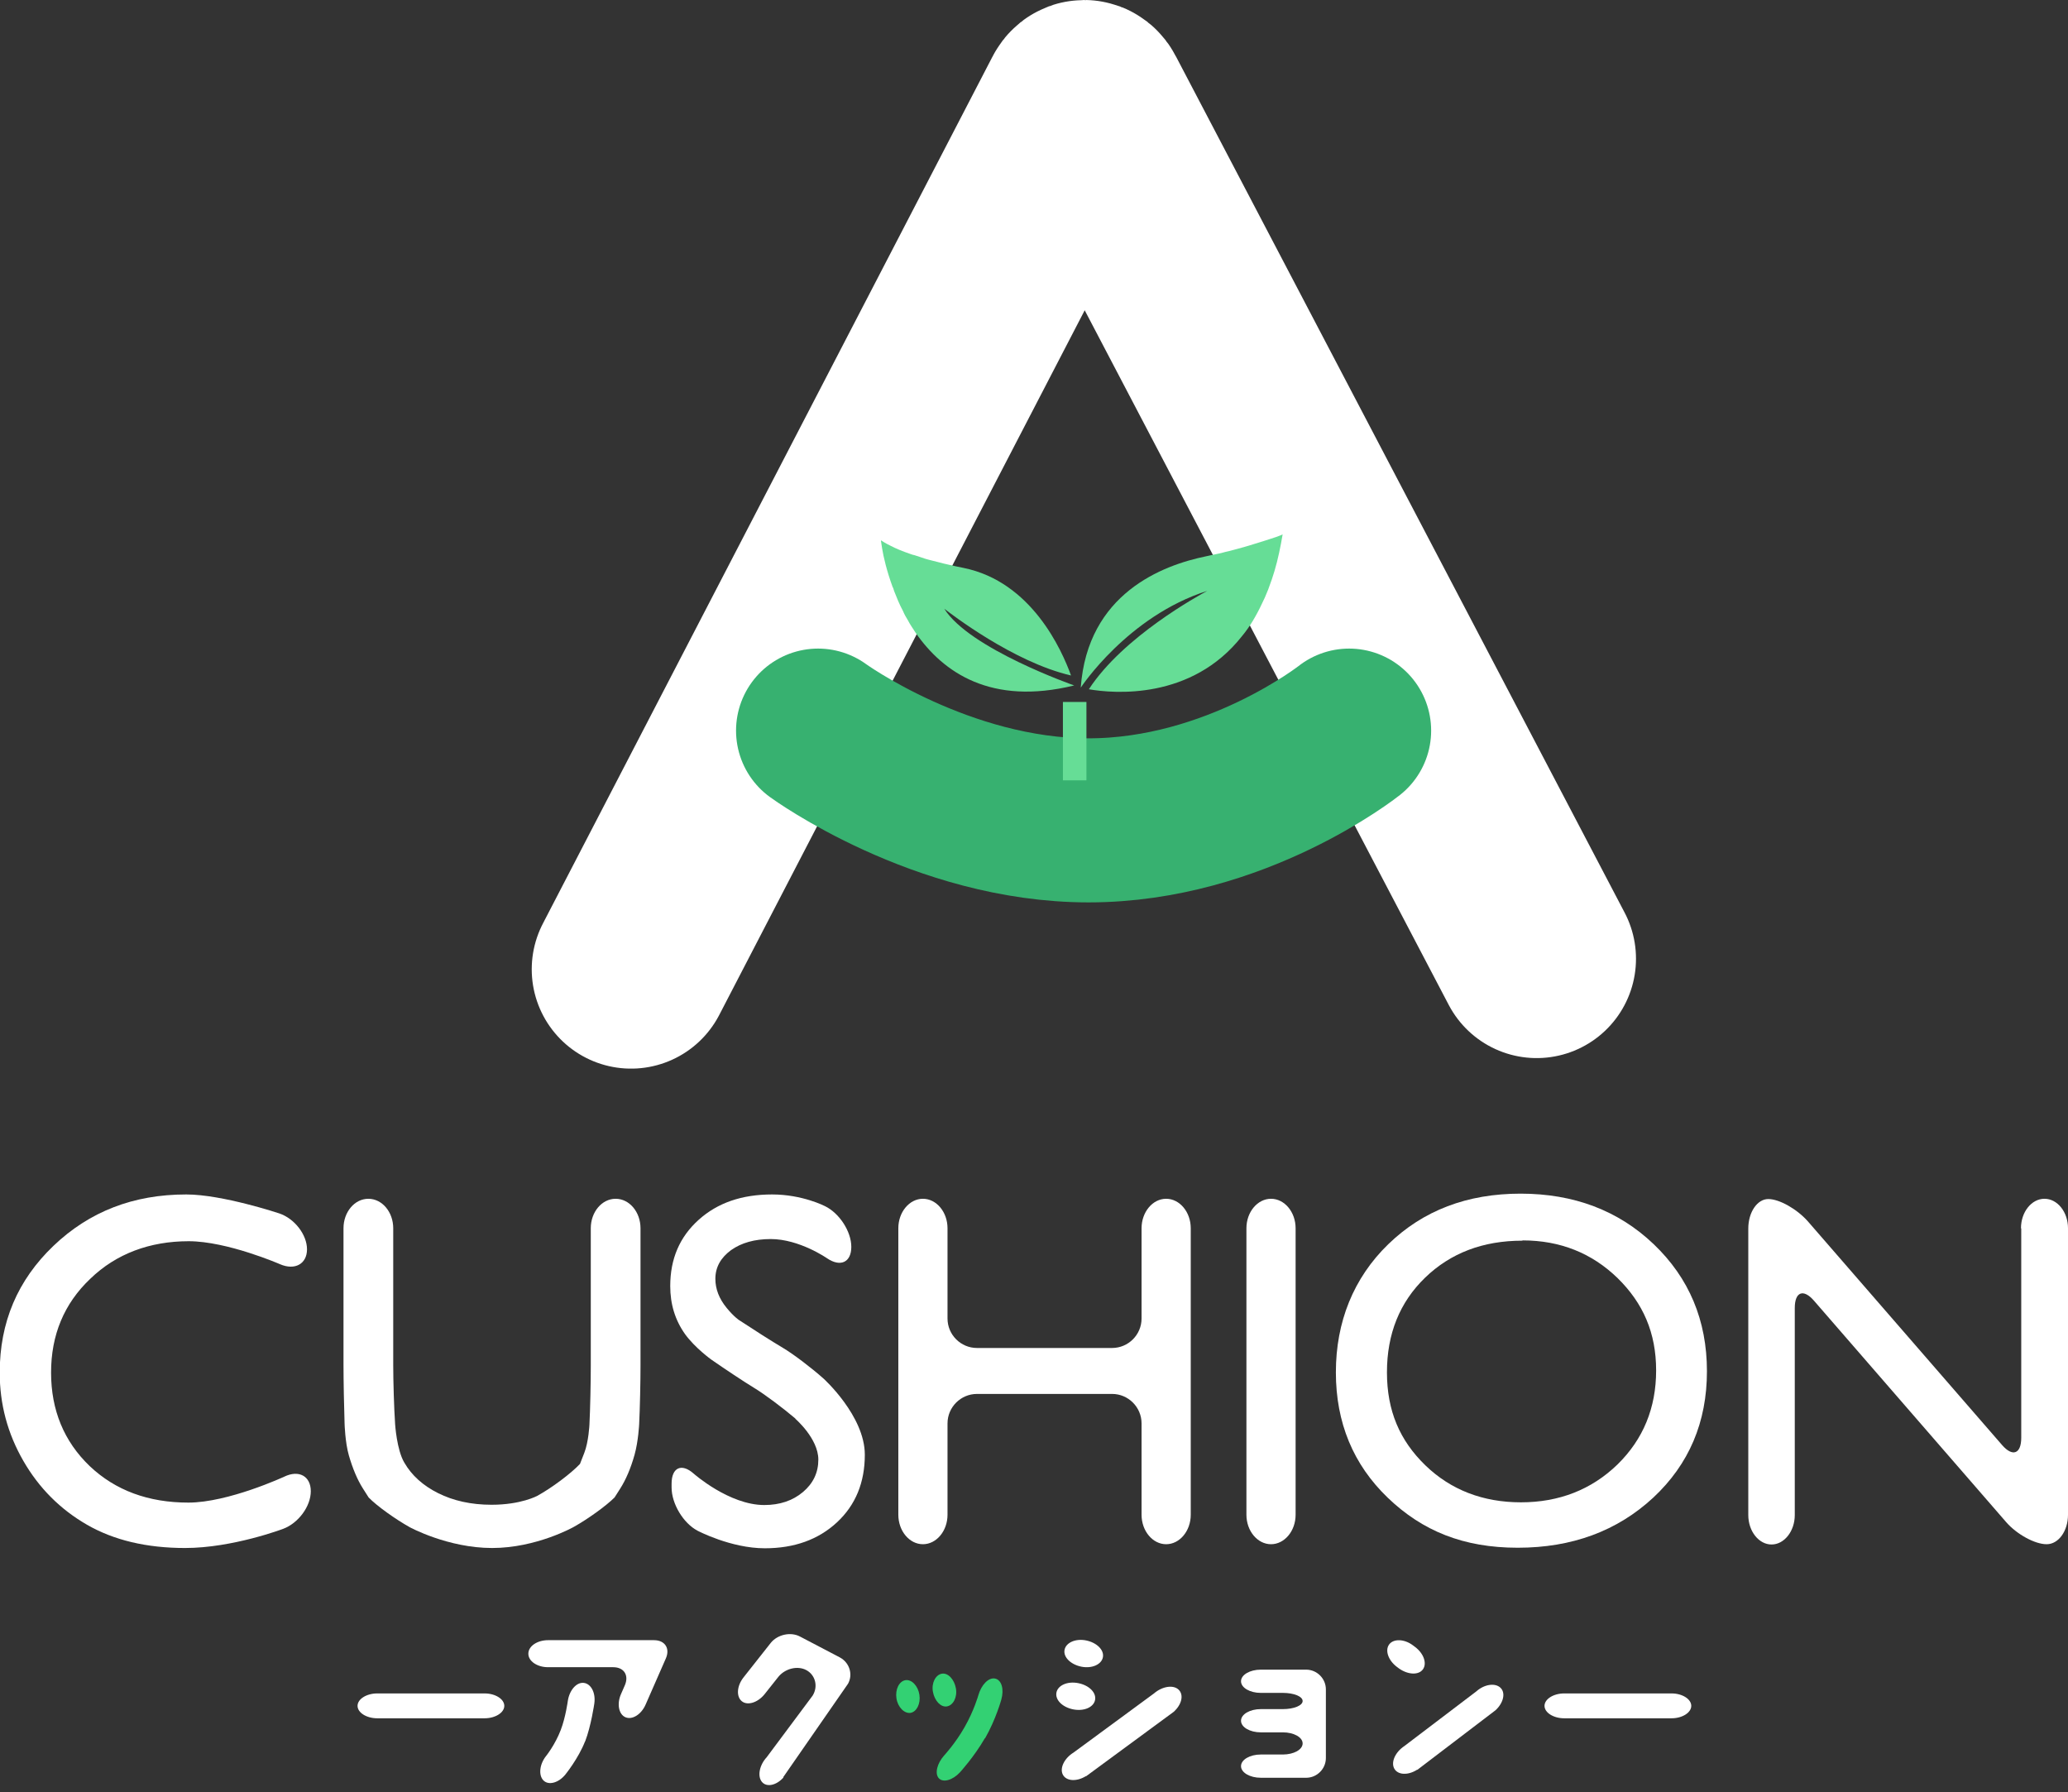
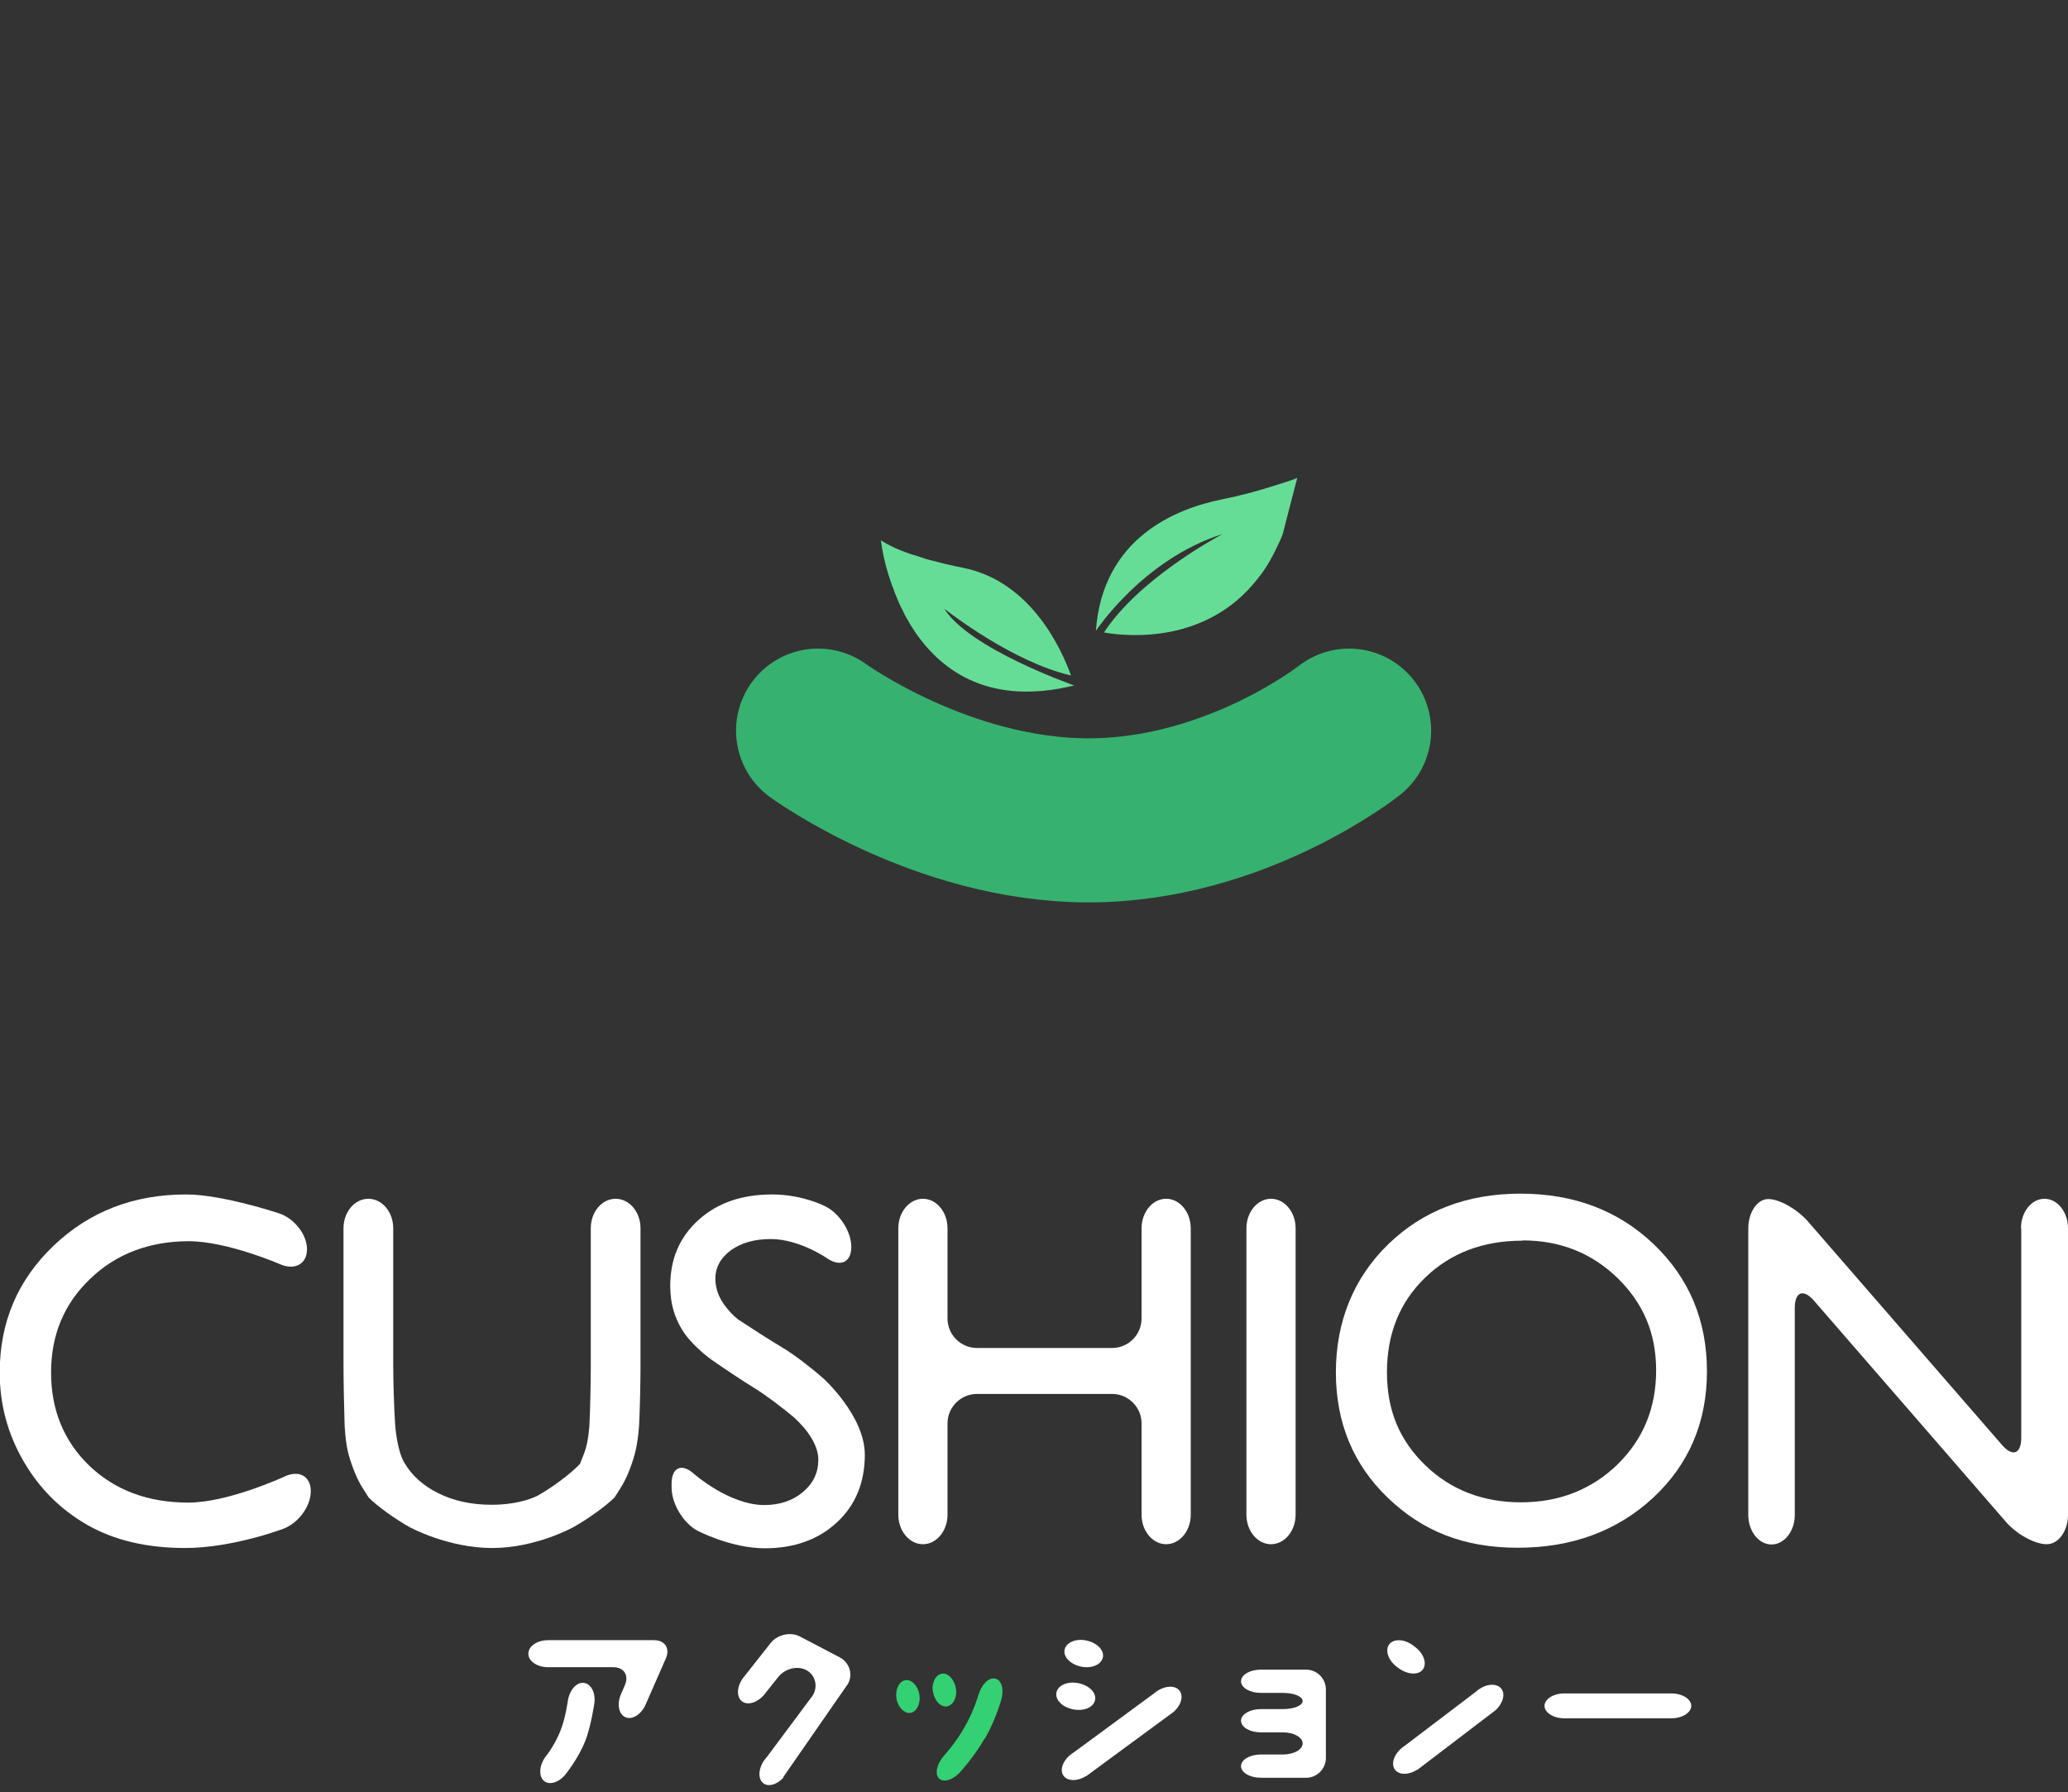
<svg xmlns="http://www.w3.org/2000/svg" id="_レイヤー_2" viewBox="0 0 76.52 66.3">
  <rect x="0" y="0" width="76.52" height="66.3" fill="#333333" stroke="none" />
  <defs>
    <style>.cls-1{fill:#fff;}.cls-2{stroke:#fff;stroke-miterlimit:10;stroke-width:7.35px;}.cls-2,.cls-3{fill:none;stroke-linecap:round;}.cls-4{fill:#66dd96;}.cls-3{stroke:#37b170;stroke-linejoin:round;stroke-width:6.07px;}.cls-5{fill:#33d173;}</style>
  </defs>
  <g id="_ナビ">
    <g>
      <g>
-         <path class="cls-1" d="M13.96,63.57c-.4,0-.73-.21-.73-.46s.33-.46,.73-.46h3.97c.4,0,.73,.21,.73,.46s-.33,.46-.73,.46h-3.97Z" />
        <path class="cls-1" d="M23.89,63.06c-.16,.37-.5,.58-.75,.47s-.32-.5-.16-.86l.14-.32c.16-.37-.03-.67-.43-.67h-2.41c-.4,0-.73-.22-.73-.5s.33-.5,.73-.5h3.92c.4,0,.6,.3,.44,.67l-.75,1.71Zm-2.24,1.36c-.25,.64-.73,1.23-.73,1.23-.25,.31-.62,.41-.81,.22s-.15-.6,.1-.91c0,0,.33-.41,.54-.96,.18-.47,.26-1.07,.26-1.07,.06-.4,.32-.7,.59-.67s.45,.37,.39,.77c0,0-.12,.83-.34,1.4Z" />
        <path class="cls-1" d="M28.99,65.76c-.27,.3-.63,.37-.8,.16s-.09-.62,.18-.91l1.7-2.28c.21-.34,.1-.76-.23-.94s-.8-.06-1.05,.26l-.5,.63c-.25,.31-.63,.43-.84,.26s-.19-.56,.06-.88l1.01-1.28c.25-.31,.74-.42,1.09-.23l1.47,.77c.35,.19,.49,.62,.3,.97l-2.4,3.46Z" />
        <path class="cls-5" d="M33.69,63.37c-.23,.03-.47-.21-.52-.54s.1-.63,.33-.67,.47,.21,.52,.54-.1,.63-.33,.67Zm1.35-.24c-.23,.04-.46-.21-.52-.54s.1-.63,.33-.67,.46,.21,.52,.54-.1,.63-.33,.67Zm1.4,1.18c-.39,.68-.92,1.26-.92,1.26-.27,.29-.62,.39-.78,.22s-.07-.55,.2-.85c0,0,.41-.44,.75-1.04,.35-.61,.51-1.18,.51-1.18,.11-.39,.38-.67,.62-.62s.34,.39,.23,.78c0,0-.2,.73-.6,1.43Z" />
        <path class="cls-1" d="M40.52,62.89c-.05,.27-.41,.43-.81,.35s-.67-.35-.62-.62,.41-.43,.81-.35,.67,.35,.62,.62Zm-.34,2.82c-.34,.21-.72,.19-.85-.05s.05-.61,.39-.82l2.98-2.19c.3-.26,.71-.33,.91-.14s.12,.55-.18,.82l-3.25,2.39Zm.63-4.4c-.05,.27-.41,.43-.8,.35s-.67-.35-.62-.62,.41-.43,.8-.35,.67,.35,.62,.62Z" />
        <path class="cls-1" d="M46.65,65.77c-.4,0-.73-.19-.73-.43s.33-.43,.73-.43h.82c.4,0,.73-.18,.73-.41s-.33-.41-.73-.41h-.82c-.4,0-.73-.19-.73-.43s.33-.43,.73-.43h.82c.4,0,.73-.13,.73-.3s-.33-.3-.73-.3h-.82c-.4,0-.73-.19-.73-.43s.33-.43,.73-.43h1.68c.4,0,.73,.33,.73,.73v2.54c0,.4-.33,.73-.73,.73h-1.68Z" />
        <path class="cls-1" d="M52.65,61.76c-.16,.22-.55,.2-.88-.03l-.08-.06c-.32-.24-.45-.61-.29-.83s.56-.21,.88,.03l.08,.06c.32,.24,.45,.61,.29,.83Zm-.21,3.71c-.34,.22-.72,.2-.85-.04s.04-.61,.37-.83l2.66-2.02c.3-.27,.7-.33,.9-.14s.11,.56-.18,.83l-2.9,2.21Z" />
        <path class="cls-1" d="M57.88,63.57c-.4,0-.73-.21-.73-.46s.33-.46,.73-.46h3.97c.4,0,.73,.21,.73,.46s-.33,.46-.73,.46h-3.97Z" />
      </g>
      <g>
        <path class="cls-1" d="M10.52,54.63c.54-.26,.98-.02,.98,.54s-.46,1.18-1.02,1.39c0,0-1.87,.71-3.63,.71-1.43,0-2.64-.29-3.63-.86-.99-.57-1.78-1.36-2.36-2.37s-.87-2.09-.87-3.26c0-1.86,.66-3.42,1.99-4.69,1.33-1.27,2.96-1.9,4.91-1.9,1.34,0,3.44,.7,3.44,.7,.57,.19,1.03,.79,1.03,1.33s-.45,.79-1,.55c0,0-1.95-.85-3.38-.85s-2.68,.46-3.64,1.39c-.97,.92-1.45,2.08-1.45,3.47s.48,2.55,1.43,3.46c.95,.9,2.17,1.35,3.65,1.35s3.55-.96,3.55-.96Z" />
        <path class="cls-1" d="M21.86,45.44c0-.6,.41-1.09,.92-1.09s.92,.49,.92,1.09v5.07c0,.6-.02,1.58-.05,2.18,0,0-.03,.63-.17,1.13-.14,.5-.32,.92-.53,1.25l-.21,.33c-.31,.31-.99,.8-1.51,1.09,0,0-1.38,.78-3.02,.78s-3.05-.77-3.05-.77c-.52-.29-1.21-.78-1.52-1.1l-.21-.33c-.21-.33-.38-.74-.52-1.22-.14-.48-.16-1.18-.16-1.18-.02-.6-.04-1.58-.04-2.18v-5.05c0-.6,.41-1.09,.92-1.09s.92,.49,.92,1.09v5.07c0,.6,.03,1.58,.07,2.18,0,0,.06,.95,.34,1.42,.27,.47,.69,.85,1.25,1.13,.56,.28,1.22,.43,1.98,.43,1.09,0,1.69-.33,1.69-.33,.53-.29,1.24-.82,1.58-1.18l.16-.41c.16-.41,.19-1.04,.19-1.04,.03-.6,.05-1.58,.05-2.18v-5.07Z" />
        <path class="cls-1" d="M29.43,52.48c-.46-.39-1.14-.9-1.52-1.13s-1.1-.71-1.59-1.05c0,0-.6-.43-.97-.94-.37-.52-.55-1.11-.55-1.78,0-1.01,.35-1.82,1.05-2.45,.7-.63,1.6-.94,2.72-.94s1.95,.43,1.95,.43c.54,.26,.98,.94,.98,1.51s-.4,.76-.9,.42c0,0-1.02-.71-2.08-.71-.6,0-1.09,.14-1.47,.41-.38,.28-.58,.63-.58,1.06,0,.38,.14,.74,.42,1.08s.46,.45,.46,.45c.5,.33,1.22,.79,1.61,1.02s1.06,.74,1.51,1.14c0,0,1.53,1.38,1.53,2.82,0,1.02-.34,1.86-1.03,2.5-.69,.64-1.58,.96-2.67,.96-1.26,0-2.49-.65-2.49-.65-.53-.28-.96-1-.96-1.6v-.14c0-.6,.37-.77,.82-.37,0,0,1.31,1.16,2.61,1.16,.57,0,1.05-.16,1.43-.48,.38-.32,.57-.72,.57-1.2,0-.78-.85-1.51-.85-1.51Z" />
        <path class="cls-1" d="M42.24,45.44c0-.6,.41-1.09,.91-1.09s.91,.49,.91,1.09v10.6c0,.6-.41,1.09-.91,1.09s-.91-.49-.91-1.09v-3.38c0-.6-.49-1.09-1.09-1.09h-5c-.6,0-1.09,.49-1.09,1.09v3.38c0,.6-.41,1.09-.91,1.09s-.91-.49-.91-1.09v-10.6c0-.6,.41-1.09,.91-1.09s.91,.49,.91,1.09v3.34c0,.6,.49,1.09,1.09,1.09h5c.6,0,1.09-.49,1.09-1.09v-3.34Z" />
        <path class="cls-1" d="M46.12,45.44c0-.6,.41-1.09,.91-1.09s.91,.49,.91,1.09v10.6c0,.6-.41,1.09-.91,1.09s-.91-.49-.91-1.09v-10.6Z" />
        <path class="cls-1" d="M56.26,44.16c1.97,0,3.62,.62,4.93,1.87,1.31,1.25,1.97,2.82,1.97,4.7s-.66,3.44-1.99,4.68c-1.33,1.23-3,1.85-5.01,1.85s-3.53-.62-4.81-1.85c-1.28-1.23-1.92-2.78-1.92-4.64s.65-3.49,1.94-4.74c1.29-1.25,2.92-1.87,4.9-1.87Zm.07,1.74c-1.46,0-2.66,.46-3.6,1.37-.94,.91-1.41,2.08-1.41,3.5s.47,2.52,1.42,3.44c.94,.91,2.13,1.37,3.54,1.37s2.61-.47,3.57-1.4c.95-.93,1.43-2.09,1.43-3.48s-.48-2.49-1.43-3.42c-.95-.92-2.12-1.39-3.51-1.39Z" />
        <path class="cls-1" d="M74.78,45.44c0-.6,.39-1.09,.87-1.09s.87,.49,.87,1.09v10.6c0,.6-.35,1.09-.79,1.09s-1.11-.37-1.5-.82l-7.11-8.19c-.39-.45-.71-.33-.71,.27v7.66c0,.6-.39,1.09-.86,1.09s-.86-.49-.86-1.09v-10.6c0-.6,.33-1.09,.74-1.09s1.06,.37,1.46,.82l7.19,8.28c.39,.45,.71,.33,.71-.27v-7.74Z" />
      </g>
-       <path class="cls-2" d="M23.35,35.86L39.99,3.78c.07-.14,.19-.14,.26,0l16.61,31.69" />
      <path class="cls-3" d="M30.27,27.03s4.56,3.32,10.01,3.32,9.64-3.32,9.64-3.32" />
      <g>
-         <path class="cls-4" d="M47.46,19.77c-.04,.23-.08,.46-.13,.68-.1,.47-.23,.9-.38,1.29-.01,.04-.03,.08-.05,.13h0c-.06,.16-.13,.31-.2,.45h0c-.11,.24-.23,.46-.35,.66-.12,.2-.25,.38-.39,.55-1.87,2.38-4.75,2.13-5.67,1.97,1.27-1.95,4.07-3.47,4.38-3.64-2.95,.94-4.68,3.58-4.68,3.58,.25-3.48,3.02-4.53,4.64-4.86,.06-.01,.13-.03,.18-.04,.13-.03,.26-.05,.38-.08,.1-.03,.19-.05,.28-.07,.21-.05,.4-.11,.59-.16,.06-.02,.11-.03,.17-.05t0,0c.43-.13,.77-.24,.98-.31h0c.15-.05,.23-.09,.23-.09Z" />
+         <path class="cls-4" d="M47.46,19.77h0c-.06,.16-.13,.31-.2,.45h0c-.11,.24-.23,.46-.35,.66-.12,.2-.25,.38-.39,.55-1.87,2.38-4.75,2.13-5.67,1.97,1.27-1.95,4.07-3.47,4.38-3.64-2.95,.94-4.68,3.58-4.68,3.58,.25-3.48,3.02-4.53,4.64-4.86,.06-.01,.13-.03,.18-.04,.13-.03,.26-.05,.38-.08,.1-.03,.19-.05,.28-.07,.21-.05,.4-.11,.59-.16,.06-.02,.11-.03,.17-.05t0,0c.43-.13,.77-.24,.98-.31h0c.15-.05,.23-.09,.23-.09Z" />
        <path class="cls-4" d="M39.74,25.36c-3.07,.75-4.84-.48-5.86-1.95-.1-.16-.21-.31-.29-.47-.07-.11-.13-.22-.18-.34-.13-.24-.23-.49-.32-.72-.01-.03-.02-.06-.03-.09,0-.03-.02-.05-.03-.07-.22-.6-.34-1.12-.39-1.43-.02-.12-.03-.21-.04-.26,0-.02,0-.03,0-.04h0s0,0,0,0c.03,.02,.14,.1,.37,.21h0c.17,.09,.41,.19,.73,.3,.05,.02,.09,.03,.14,.04,.12,.04,.25,.08,.39,.13,.09,.03,.19,.05,.3,.08,.25,.07,.52,.13,.83,.2,.09,.02,.18,.04,.29,.06,2.52,.51,3.64,3.04,3.98,3.98-2.13-.49-4.47-2.3-4.69-2.47,.92,1.48,4.81,2.84,4.81,2.84Z" />
      </g>
-       <rect class="cls-4" x="39.33" y="25.97" width=".87" height="2.9" />
    </g>
  </g>
</svg>